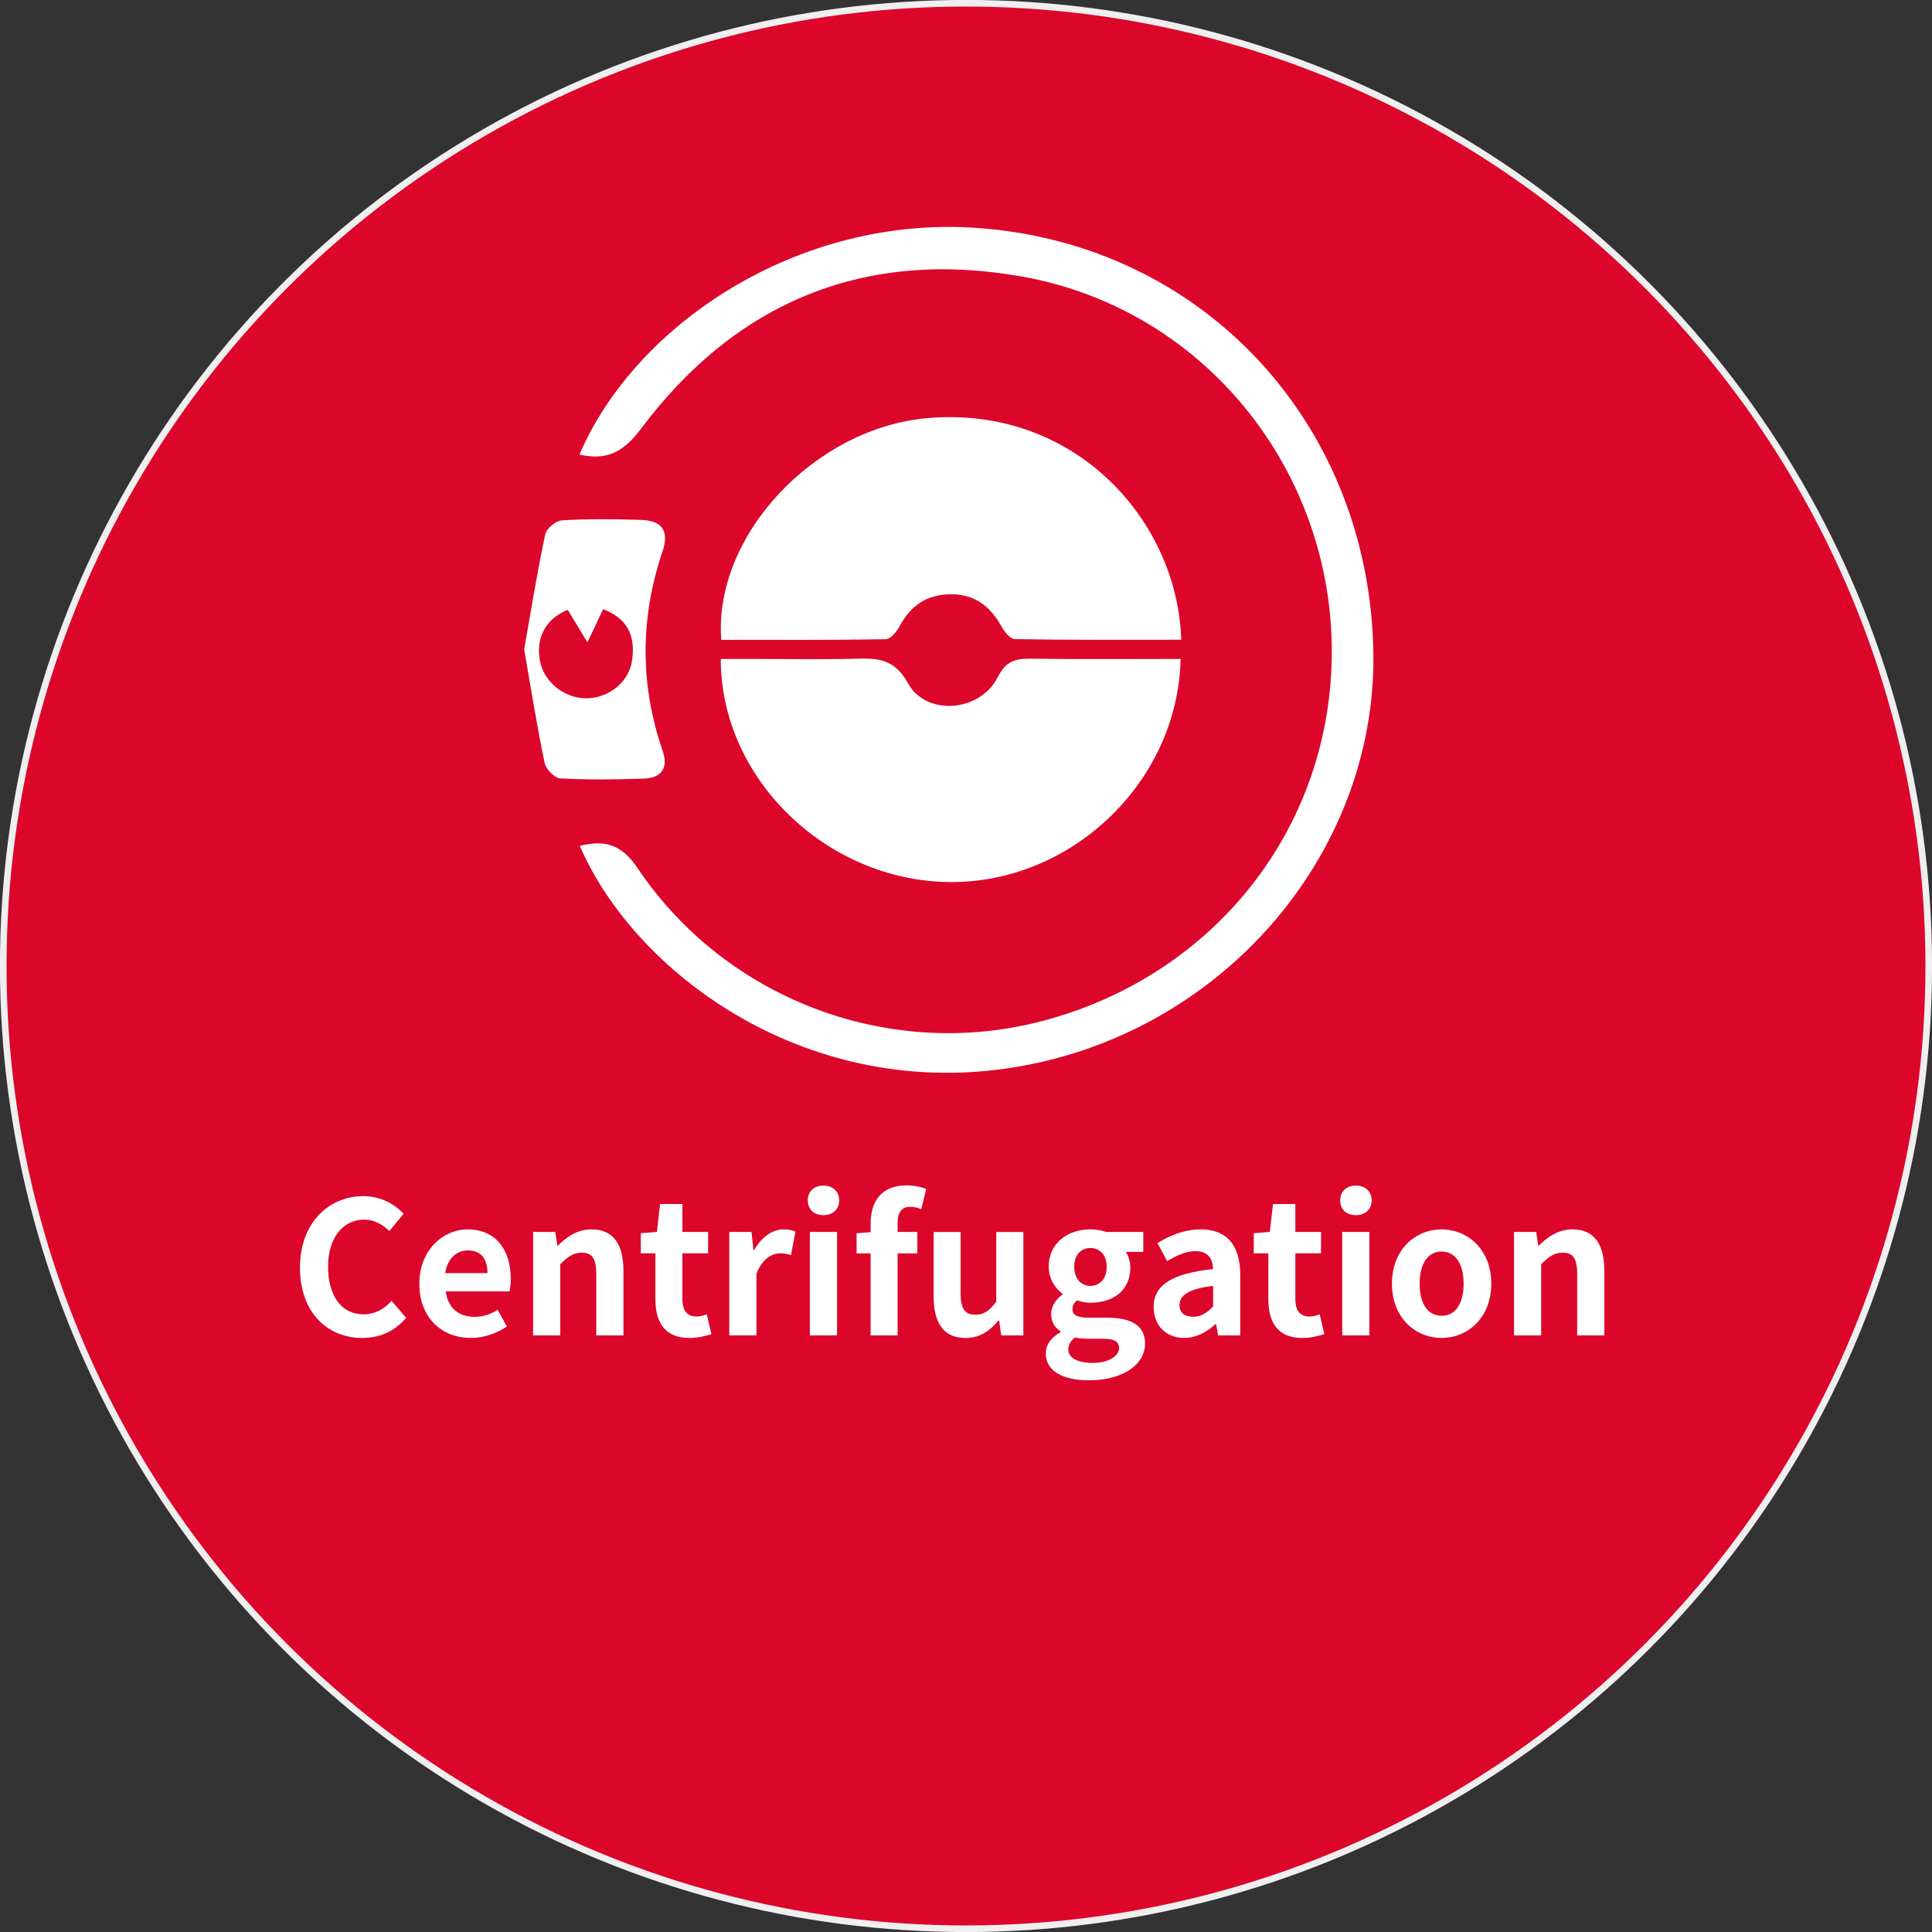
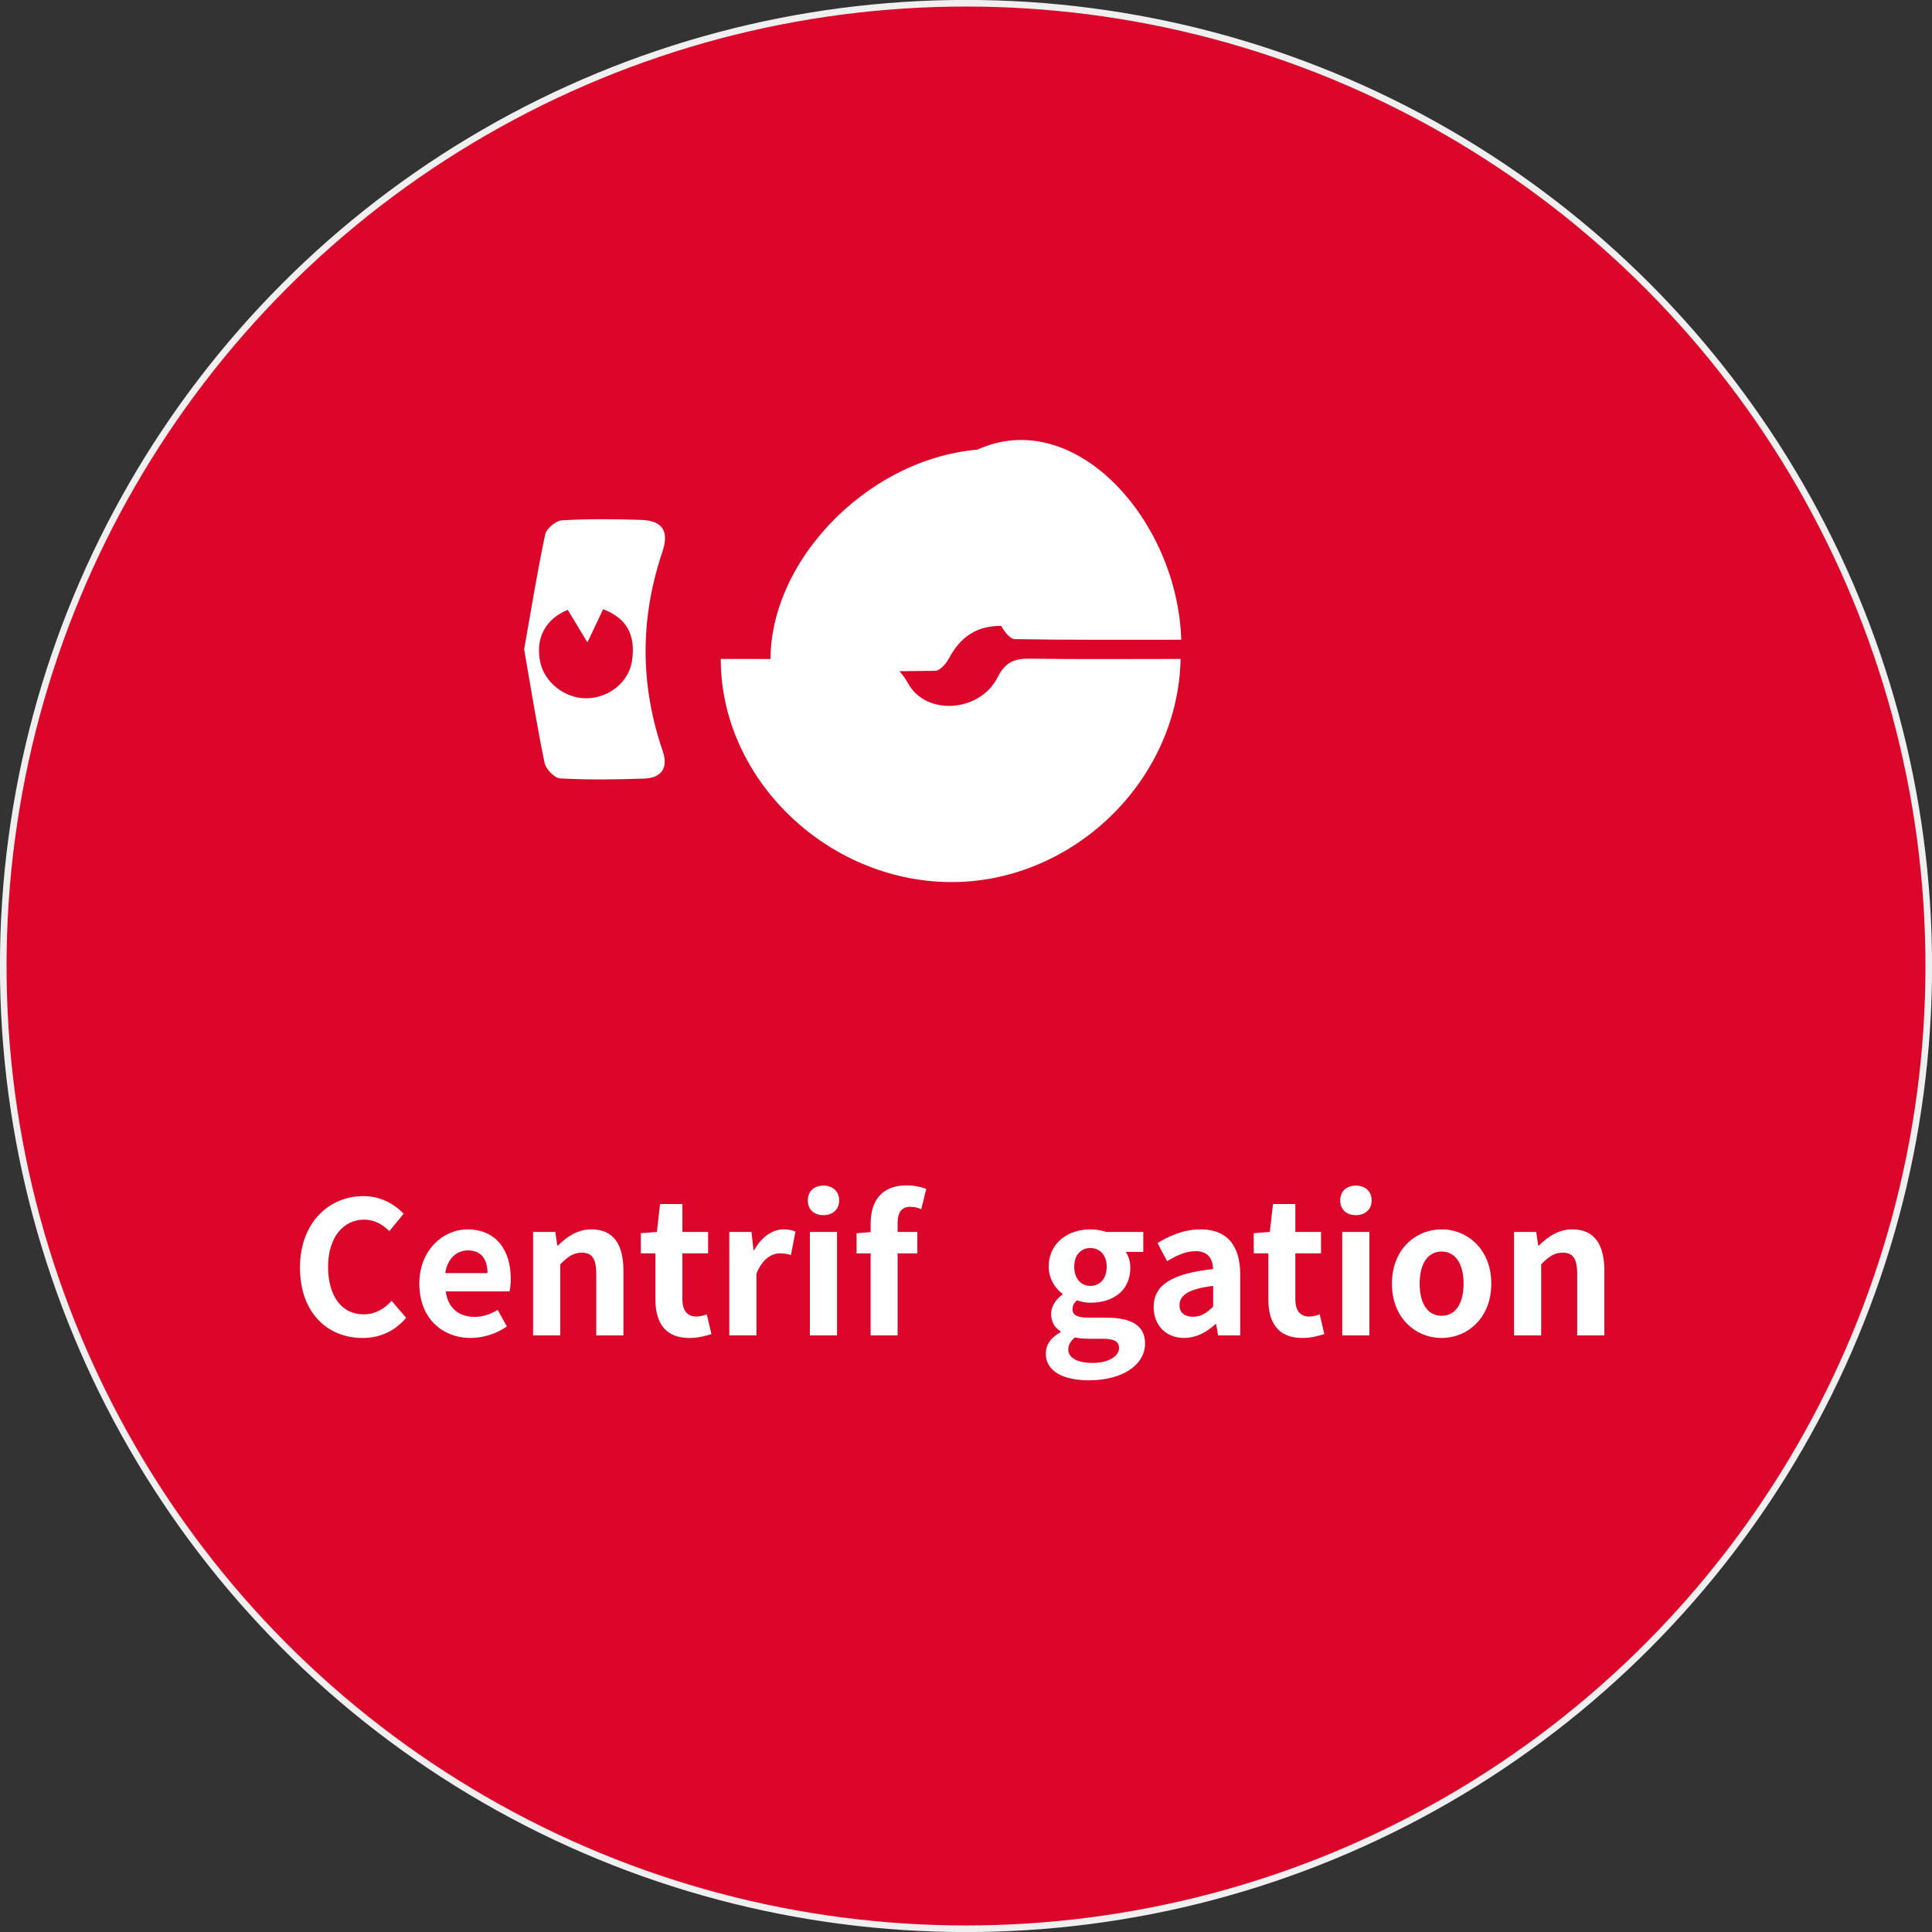
<svg xmlns="http://www.w3.org/2000/svg" xmlns:xlink="http://www.w3.org/1999/xlink" version="1.1" id="图层_1" x="0px" y="0px" width="62px" height="62px" viewBox="0 0 62 62" enable-background="new 0 0 62 62" xml:space="preserve">
  <rect x="0" y="0" width="62" height="62" fill="#333333" stroke="none" />
  <g>
    <defs>
      <rect id="SVGID_1_" width="62" height="62" />
    </defs>
    <clipPath id="SVGID_2_">
      <use xlink:href="#SVGID_1_" overflow="visible" />
    </clipPath>
    <path clip-path="url(#SVGID_2_)" fill="#DC062B" d="M31,0.104c17.063,0,30.895,13.833,30.895,30.896   c0,17.063-13.831,30.896-30.895,30.896C13.937,61.896,0.106,48.063,0.106,31C0.106,13.937,13.937,0.104,31,0.104" />
    <circle clip-path="url(#SVGID_2_)" fill="none" stroke="#EFEFEF" stroke-width="0.212" stroke-miterlimit="10" cx="31" cy="31" r="30.896" />
-     <path clip-path="url(#SVGID_2_)" fill="#FFFFFF" d="M18.606,27.146c0.789-0.202,1.335-0.059,1.852,0.71   c2.809,4.181,7.98,6.146,12.806,4.956c5.065-1.249,8.737-5.294,9.375-10.328c0.819-6.457-3.475-12.482-9.859-13.613   c-5.026-0.888-9.158,0.81-12.215,4.895c-0.577,0.77-1.119,1.013-1.969,0.821c1.788-4.182,7.027-7.675,12.749-7.273   c7.29,0.511,12.61,6.31,12.728,13.631c0.104,6.547-5.001,12.399-11.839,13.353C25.748,35.201,20.369,31.204,18.606,27.146" />
    <path clip-path="url(#SVGID_2_)" fill="#FFFFFF" d="M37.887,21.146c-0.084,3.957-3.518,7.206-7.429,7.16   c-3.928-0.044-7.331-3.311-7.328-7.16h1.037c1.105,0,2.209,0.022,3.312-0.008c0.707-0.021,1.229,0.011,1.661,0.792   c0.587,1.062,2.313,0.918,2.873-0.191c0.264-0.522,0.566-0.608,1.066-0.601C34.665,21.16,36.251,21.146,37.887,21.146" />
-     <path clip-path="url(#SVGID_2_)" fill="#FFFFFF" d="M37.907,20.53c-1.814,0-3.579,0.011-5.342-0.02   c-0.151-0.002-0.34-0.251-0.438-0.426c-0.354-0.63-0.842-1.009-1.594-1.013c-0.776-0.005-1.303,0.353-1.664,1.025   c-0.093,0.175-0.291,0.414-0.444,0.417c-1.763,0.03-3.525,0.019-5.28,0.019c-0.25-3.35,3.001-6.802,6.625-7.115   C34.491,13.011,37.791,16.699,37.907,20.53" />
+     <path clip-path="url(#SVGID_2_)" fill="#FFFFFF" d="M37.907,20.53c-1.814,0-3.579,0.011-5.342-0.02   c-0.151-0.002-0.34-0.251-0.438-0.426c-0.776-0.005-1.303,0.353-1.664,1.025   c-0.093,0.175-0.291,0.414-0.444,0.417c-1.763,0.03-3.525,0.019-5.28,0.019c-0.25-3.35,3.001-6.802,6.625-7.115   C34.491,13.011,37.791,16.699,37.907,20.53" />
    <path clip-path="url(#SVGID_2_)" fill="#FFFFFF" d="M16.821,20.837c0.219-1.233,0.417-2.467,0.675-3.688   c0.039-0.187,0.344-0.439,0.537-0.451c0.844-0.05,1.691-0.042,2.537-0.014c0.685,0.022,0.913,0.354,0.687,1.024   c-0.72,2.137-0.722,4.262,0.01,6.394c0.188,0.546-0.044,0.865-0.6,0.884c-0.896,0.03-1.796,0.043-2.689-0.006   c-0.183-0.01-0.461-0.299-0.502-0.499C17.228,23.283,17.037,22.074,16.821,20.837 M19.355,19.55   c-0.188,0.396-0.346,0.731-0.504,1.064c-0.207-0.343-0.413-0.684-0.631-1.044c-0.699,0.281-1.053,0.901-0.881,1.689   c0.139,0.638,0.78,1.146,1.457,1.15c0.731,0.006,1.377-0.511,1.484-1.19C20.415,20.365,20.097,19.831,19.355,19.55" />
    <path clip-path="url(#SVGID_2_)" fill="#FFFFFF" d="M9.627,40.679c0-1.446,0.931-2.294,2.039-2.294   c0.563,0,1.001,0.268,1.287,0.563l-0.456,0.558c-0.226-0.214-0.48-0.367-0.813-0.367c-0.664,0-1.156,0.568-1.156,1.511   c0,0.954,0.445,1.529,1.138,1.529c0.379,0,0.67-0.178,0.9-0.434l0.468,0.546c-0.361,0.42-0.829,0.646-1.404,0.646   C10.528,42.938,9.627,42.143,9.627,40.679" />
    <path clip-path="url(#SVGID_2_)" fill="#FFFFFF" d="M13.457,41.194c0-1.072,0.759-1.741,1.547-1.741   c0.913,0,1.387,0.663,1.387,1.587c0,0.16-0.018,0.32-0.042,0.403h-2.045c0.071,0.539,0.427,0.817,0.925,0.817   c0.267,0,0.498-0.077,0.741-0.225l0.296,0.533c-0.327,0.226-0.747,0.368-1.156,0.368C14.18,42.938,13.457,42.291,13.457,41.194    M15.644,40.856c0-0.444-0.195-0.729-0.628-0.729c-0.35,0-0.657,0.248-0.729,0.729H15.644z" />
    <path clip-path="url(#SVGID_2_)" fill="#FFFFFF" d="M17.109,39.535h0.711l0.065,0.438h0.018c0.291-0.285,0.628-0.521,1.079-0.521   c0.717,0,1.025,0.498,1.025,1.334v2.068h-0.872v-1.962c0-0.517-0.143-0.693-0.468-0.693c-0.267,0-0.444,0.13-0.687,0.373v2.282   h-0.872V39.535z" />
    <path clip-path="url(#SVGID_2_)" fill="#FFFFFF" d="M21.033,41.698v-1.477h-0.468v-0.646l0.516-0.041l0.101-0.895h0.717v0.895   h0.825v0.687h-0.825v1.471c0,0.38,0.161,0.557,0.457,0.557c0.106,0,0.236-0.035,0.326-0.07l0.148,0.635   c-0.185,0.053-0.415,0.123-0.705,0.123C21.335,42.937,21.033,42.433,21.033,41.698" />
    <path clip-path="url(#SVGID_2_)" fill="#FFFFFF" d="M23.405,39.535h0.711l0.065,0.587h0.018c0.242-0.434,0.598-0.67,0.942-0.67   c0.184,0,0.29,0.029,0.385,0.071l-0.143,0.752c-0.118-0.035-0.213-0.054-0.355-0.054c-0.255,0-0.563,0.173-0.753,0.652v1.98h-0.871   V39.535z" />
    <path clip-path="url(#SVGID_2_)" fill="#FFFFFF" d="M25.924,38.521c0-0.284,0.195-0.474,0.503-0.474   c0.297,0,0.503,0.189,0.503,0.474c0,0.29-0.207,0.474-0.503,0.474C26.12,38.995,25.924,38.812,25.924,38.521 M25.99,39.535h0.871   v3.319H25.99V39.535z" />
    <path clip-path="url(#SVGID_2_)" fill="#FFFFFF" d="M27.49,39.576l0.45-0.035v-0.273c0-0.688,0.32-1.227,1.15-1.227   c0.261,0,0.485,0.054,0.634,0.112l-0.16,0.652c-0.113-0.053-0.237-0.077-0.356-0.077c-0.254,0-0.403,0.155-0.403,0.522v0.284h0.633   v0.688h-0.633v2.632h-0.866v-2.632h-0.45V39.576z" />
-     <path clip-path="url(#SVGID_2_)" fill="#FFFFFF" d="M29.961,41.604v-2.068h0.866v1.961c0,0.517,0.147,0.694,0.474,0.694   c0.268,0,0.444-0.118,0.67-0.415v-2.24h0.87v3.319H32.13l-0.065-0.48h-0.023c-0.284,0.338-0.598,0.563-1.055,0.563   C30.27,42.937,29.961,42.439,29.961,41.604" />
    <path clip-path="url(#SVGID_2_)" fill="#FFFFFF" d="M33.561,43.441c0-0.279,0.158-0.517,0.473-0.688v-0.031   c-0.177-0.111-0.302-0.283-0.302-0.563c0-0.242,0.166-0.474,0.366-0.617v-0.022c-0.229-0.166-0.443-0.48-0.443-0.871   c0-0.776,0.634-1.197,1.334-1.197c0.194,0,0.367,0.035,0.509,0.082h1.191v0.641h-0.563c0.083,0.113,0.147,0.297,0.147,0.504   c0,0.754-0.568,1.127-1.285,1.127c-0.124,0-0.279-0.024-0.427-0.078c-0.082,0.078-0.143,0.148-0.143,0.291   c0,0.171,0.137,0.267,0.522,0.267h0.567c0.801,0,1.239,0.249,1.239,0.83c0,0.669-0.699,1.18-1.807,1.18   C34.159,44.295,33.561,44.027,33.561,43.441 M35.912,43.263c0-0.236-0.195-0.302-0.551-0.302h-0.409   c-0.195,0-0.331-0.012-0.456-0.041c-0.148,0.117-0.213,0.248-0.213,0.391c0,0.272,0.308,0.427,0.788,0.427   C35.575,43.737,35.912,43.518,35.912,43.263 M35.515,40.649c0-0.385-0.229-0.599-0.526-0.599c-0.291,0-0.516,0.214-0.516,0.599   c0,0.396,0.23,0.617,0.516,0.617C35.285,41.267,35.515,41.046,35.515,40.649" />
    <path clip-path="url(#SVGID_2_)" fill="#FFFFFF" d="M37.022,41.947c0-0.705,0.574-1.078,1.908-1.221   c-0.013-0.326-0.155-0.575-0.564-0.575c-0.308,0-0.603,0.136-0.912,0.32l-0.308-0.58c0.385-0.238,0.859-0.439,1.381-0.439   c0.841,0,1.274,0.503,1.274,1.464v1.938h-0.711l-0.061-0.356h-0.029c-0.284,0.256-0.616,0.438-1.002,0.438   C37.407,42.937,37.022,42.517,37.022,41.947 M38.931,41.93v-0.664c-0.813,0.096-1.079,0.314-1.079,0.616   c0,0.261,0.184,0.374,0.438,0.374C38.539,42.256,38.723,42.137,38.931,41.93" />
    <path clip-path="url(#SVGID_2_)" fill="#FFFFFF" d="M40.703,41.698v-1.477h-0.469v-0.646l0.516-0.041l0.102-0.895h0.717v0.895   h0.824v0.687h-0.824v1.471c0,0.38,0.16,0.557,0.456,0.557c0.106,0,0.237-0.035,0.326-0.07l0.148,0.635   c-0.185,0.053-0.416,0.123-0.705,0.123C41.004,42.937,40.703,42.433,40.703,41.698" />
    <path clip-path="url(#SVGID_2_)" fill="#FFFFFF" d="M43.009,38.521c0-0.284,0.195-0.474,0.505-0.474   c0.296,0,0.504,0.189,0.504,0.474c0,0.29-0.208,0.474-0.504,0.474C43.204,38.995,43.009,38.812,43.009,38.521 M43.074,39.535h0.871   v3.319h-0.871V39.535z" />
    <path clip-path="url(#SVGID_2_)" fill="#FFFFFF" d="M44.669,41.194c0-1.103,0.76-1.741,1.595-1.741   c0.829,0,1.593,0.639,1.593,1.741s-0.764,1.742-1.593,1.742C45.429,42.937,44.669,42.297,44.669,41.194 M46.969,41.194   c0-0.622-0.255-1.031-0.705-1.031c-0.456,0-0.706,0.409-0.706,1.031c0,0.628,0.25,1.031,0.706,1.031   C46.714,42.226,46.969,41.822,46.969,41.194" />
    <path clip-path="url(#SVGID_2_)" fill="#FFFFFF" d="M48.588,39.535h0.711l0.064,0.438h0.019c0.291-0.285,0.628-0.521,1.078-0.521   c0.718,0,1.025,0.498,1.025,1.334v2.068h-0.871v-1.962c0-0.517-0.143-0.693-0.469-0.693c-0.267,0-0.444,0.13-0.687,0.373v2.282   h-0.871V39.535z" />
  </g>
</svg>